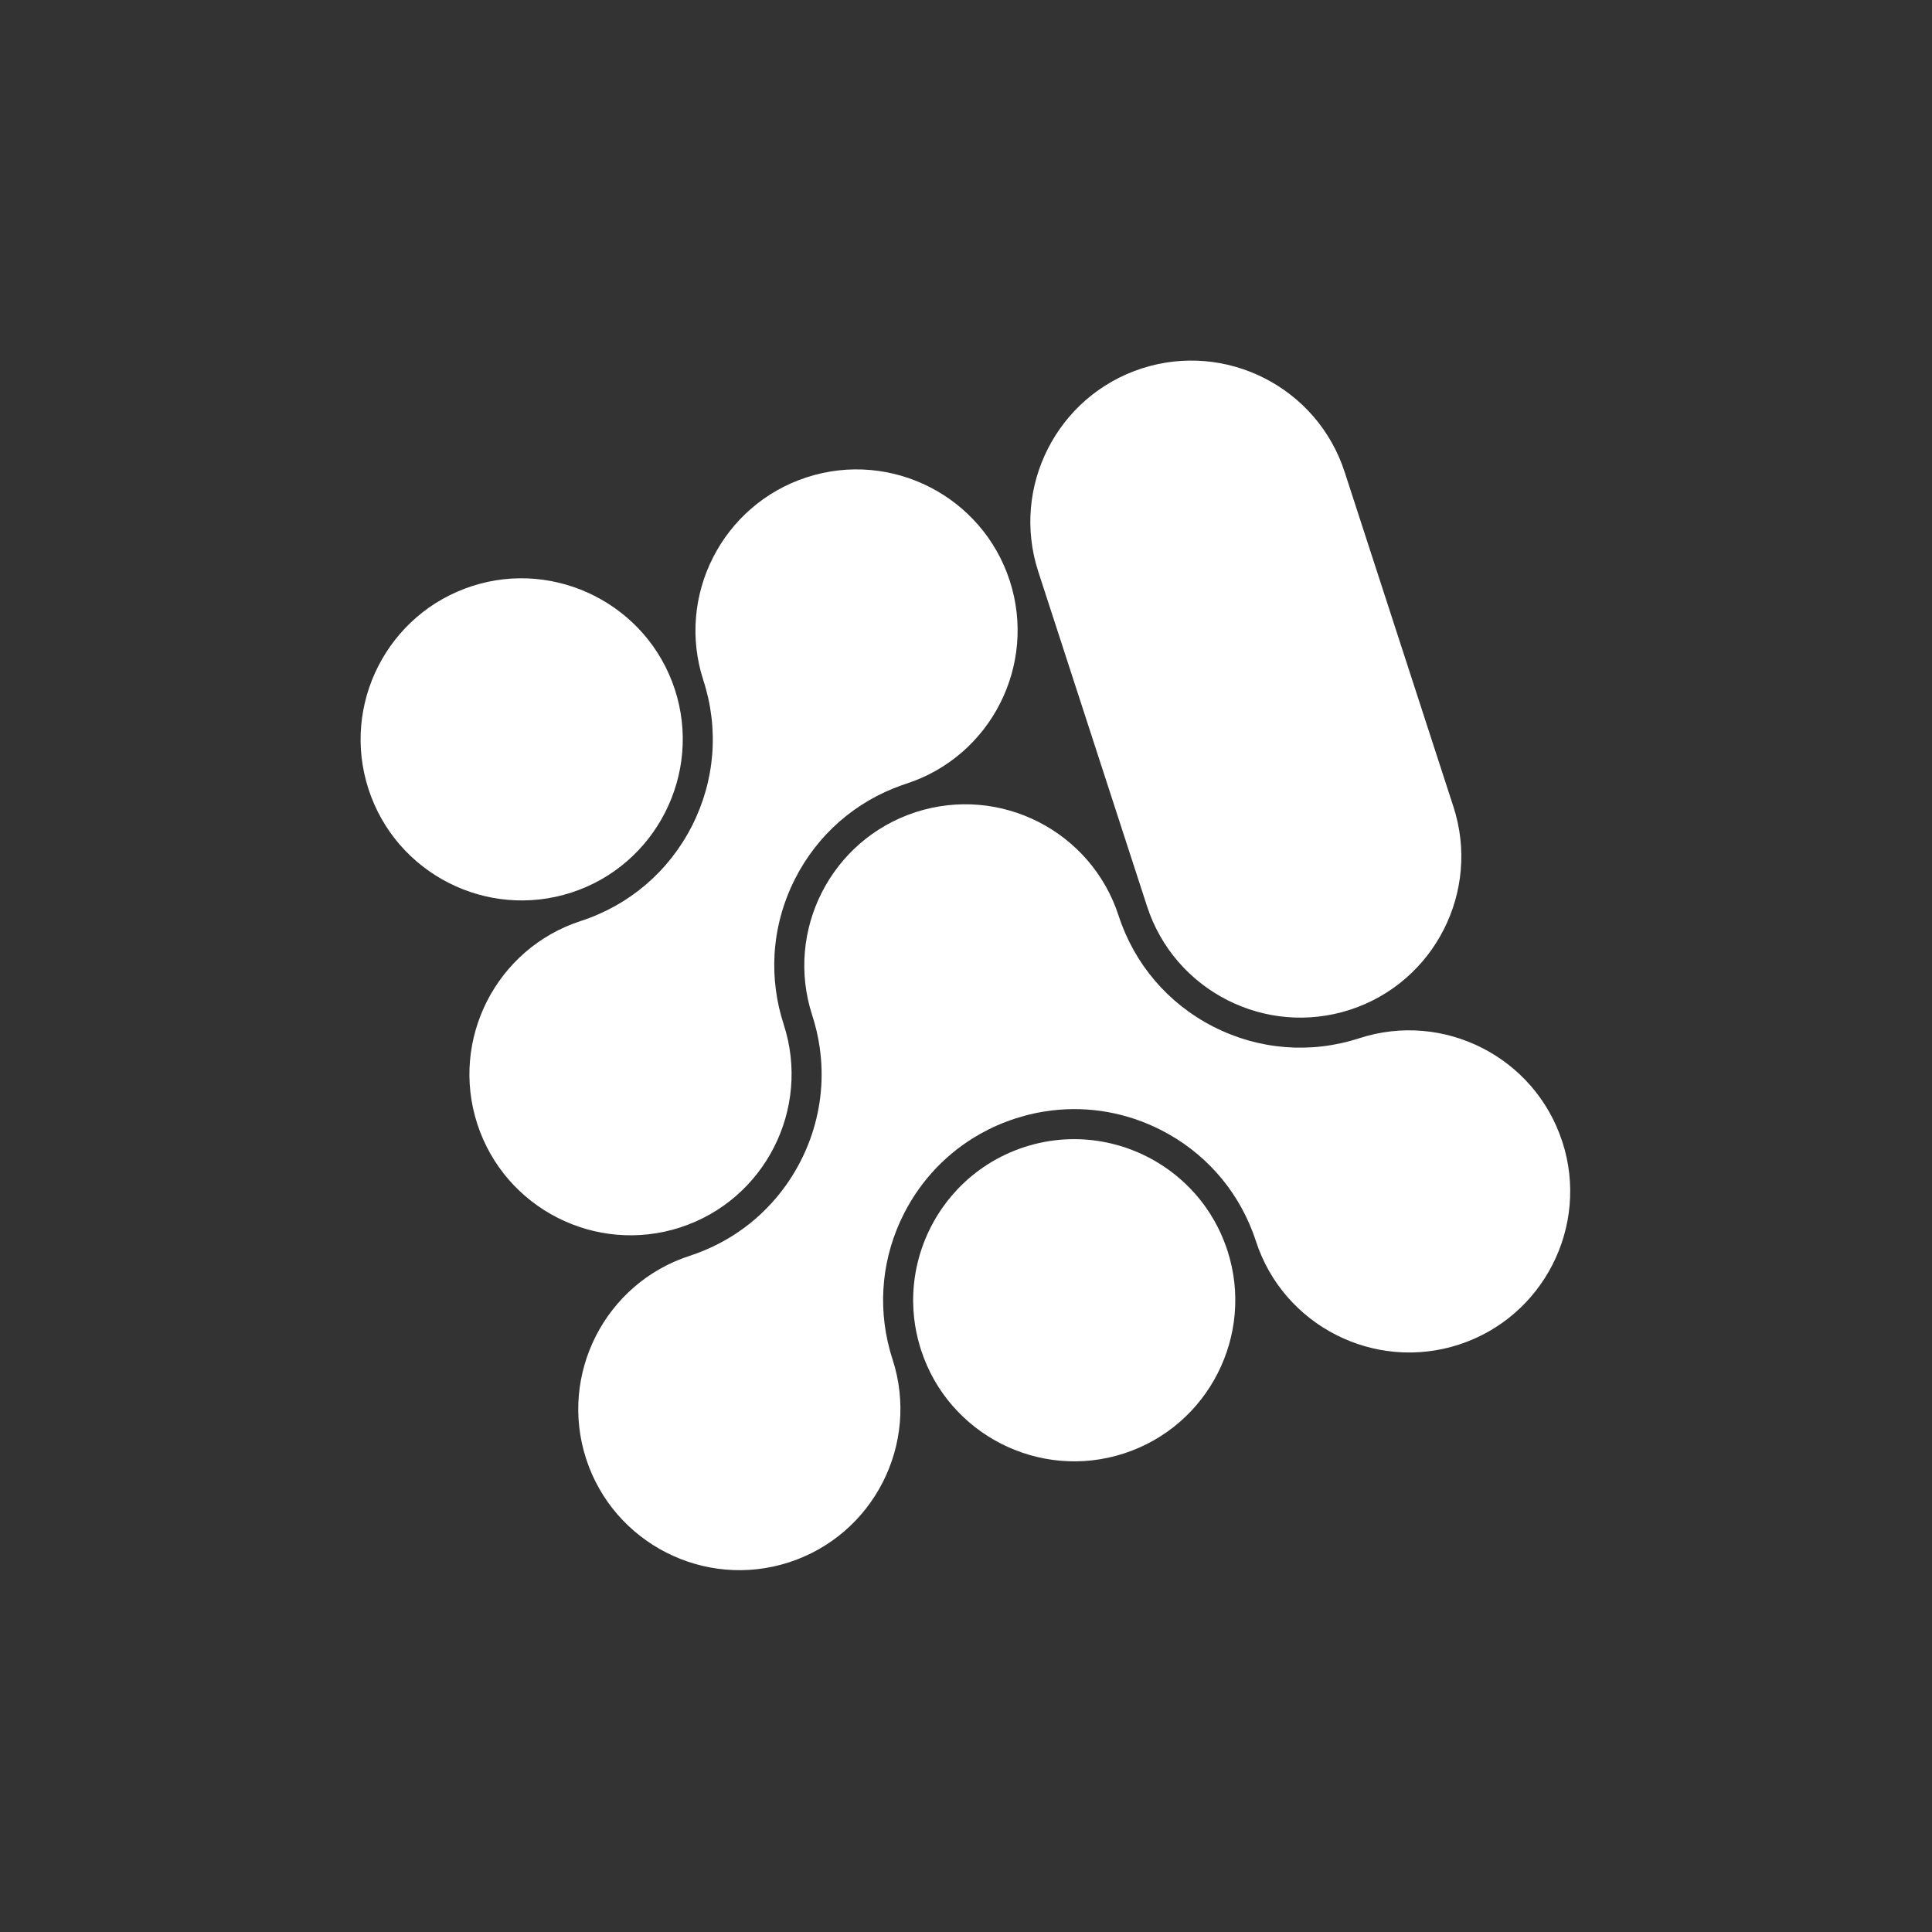
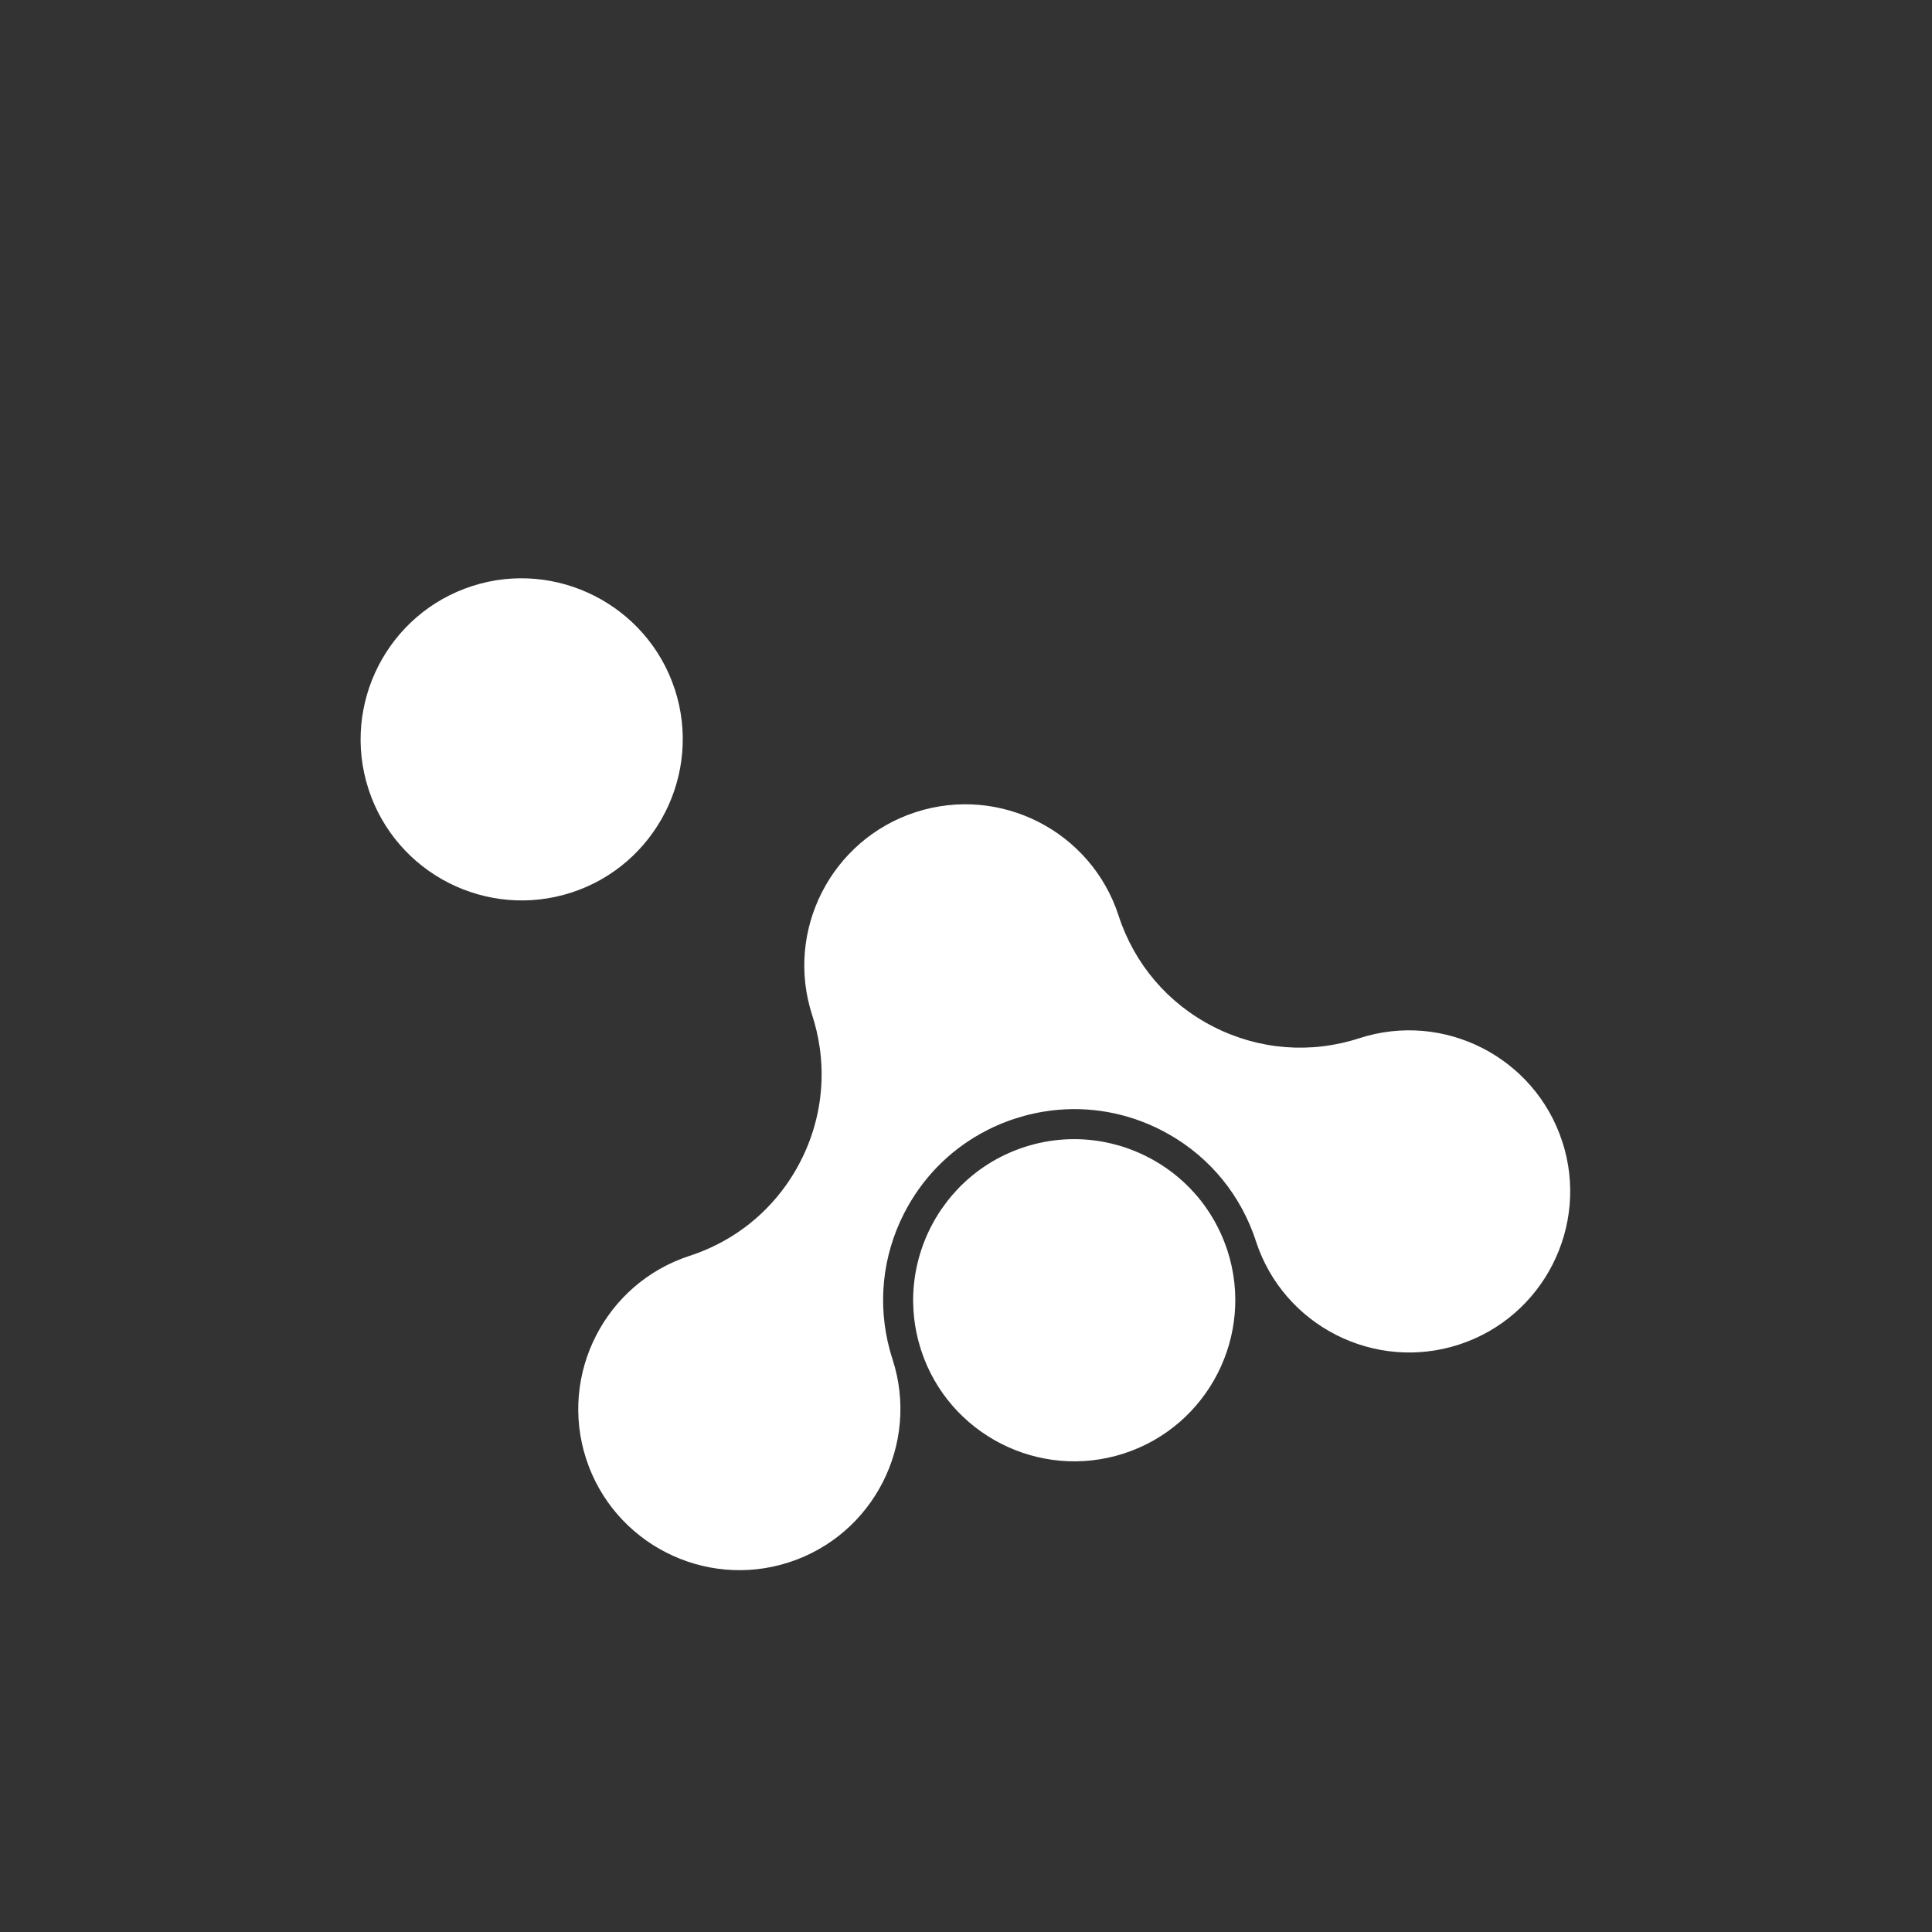
<svg xmlns="http://www.w3.org/2000/svg" width="1144" height="1144" viewBox="0 0 1144 1144" fill="none">
  <rect x="0" y="0" width="1144" height="1144" fill="#333333" stroke="none" />
  <g style="mix-blend-mode:overlay" clip-path="url(#clip0_2214_6)">
    <path d="M925.075 675.997C908.818 625.973 854.908 598.509 804.883 614.767C776.15 624.105 745.501 621.688 718.574 607.981C691.643 594.261 671.682 570.885 662.344 542.152C646.086 492.127 592.176 464.664 542.152 480.921C492.127 497.179 464.664 551.089 480.921 601.113C482.963 607.395 484.443 613.779 485.362 620.182C487.869 637.583 486.265 655.225 480.649 671.914C480.058 673.674 479.423 675.421 478.744 677.155C477.385 680.623 475.851 684.054 474.131 687.41C471.986 691.621 469.607 695.651 467.01 699.508C466.492 700.285 465.966 701.037 465.428 701.792C458.445 711.615 450.001 720.184 440.389 727.24C430.777 734.296 419.974 739.847 408.302 743.641C358.282 759.911 330.822 813.833 347.076 863.845C363.329 913.857 417.243 941.333 467.268 925.075C517.292 908.818 544.752 854.895 528.498 804.883C527.914 803.087 527.379 801.274 526.889 799.474C519.513 772.332 522.435 743.816 535.284 718.574C545.571 698.38 561.292 682.096 580.641 671.281C587.089 667.672 593.939 664.675 601.125 662.34C608.312 660.004 615.615 658.401 622.953 657.529C644.963 654.903 667.253 658.834 687.447 669.122C712.693 681.983 731.821 703.333 741.799 729.629C742.461 731.374 743.093 733.154 743.677 734.951C759.931 784.963 813.845 812.439 863.869 796.181C913.894 779.924 941.353 726.001 925.1 675.989L925.075 675.997Z" fill="white" />
    <path d="M399.533 408.062C383.236 358.374 329.411 330.964 279.64 347.004C229.478 363.171 201.92 417.166 218.202 467.264C234.483 517.361 288.369 544.752 338.394 528.494C388.418 512.236 415.969 458.136 399.545 408.058L399.533 408.062Z" fill="white" />
-     <path d="M726.787 740.44C726.532 739.658 726.278 738.876 725.991 738.118C724.089 732.723 721.738 727.609 719.007 722.781C718.225 721.413 717.406 720.058 716.566 718.723C715.719 717.403 714.847 716.092 713.946 714.818C713.496 714.18 713.033 713.547 712.574 712.926C704.177 701.682 693.484 692.564 681.39 686.035C680.718 685.672 680.046 685.31 679.354 684.967C675.953 683.235 672.454 681.697 668.867 680.39C668.145 680.124 667.428 679.871 666.711 679.617C665.251 679.119 663.804 678.657 662.332 678.243C660.868 677.814 659.379 677.433 657.886 677.08C656.393 676.728 654.884 676.407 653.374 676.128C638.245 673.315 622.239 674.126 606.607 679.206C590.975 684.286 577.551 693.041 566.965 704.21C565.908 705.324 564.876 706.47 563.875 707.633C562.875 708.796 561.895 709.98 560.963 711.188C560.019 712.4 559.108 713.628 558.229 714.874C557.793 715.488 557.354 716.131 556.938 716.766C554.809 719.944 552.878 723.234 551.146 726.634C550.8 727.315 550.453 727.995 550.127 728.695C544.181 741.086 540.892 754.749 540.71 768.781C540.704 769.553 540.702 770.338 540.712 771.118C540.733 772.679 540.786 774.256 540.888 775.817C540.994 777.391 541.125 778.956 541.3 780.535C541.913 786.038 543.033 791.565 544.667 797.048C544.892 797.826 545.134 798.612 545.389 799.394C561.618 849.414 615.532 876.89 665.556 860.632C715.581 844.375 743.04 790.452 726.787 740.44Z" fill="white" />
-     <path d="M416.478 402.825C425.816 431.558 423.412 462.203 409.692 489.134C395.969 516.052 372.597 536.026 343.863 545.364C293.839 561.622 266.375 615.532 282.633 665.556C298.89 715.581 352.8 743.044 402.824 726.787C452.849 710.529 480.309 656.607 464.055 606.595C459.678 593.126 457.88 579.238 458.617 565.499C459.454 549.944 463.556 534.585 470.837 520.273C484.127 494.185 506.476 474.638 533.989 464.953C534.873 464.639 535.774 464.333 536.666 464.043C586.69 447.785 614.154 393.875 597.896 343.851C581.639 293.827 527.729 266.363 477.705 282.62C427.68 298.878 400.216 352.788 416.474 402.812L416.478 402.825Z" fill="white" />
-     <path d="M614.767 338.382L679.21 536.67C695.464 586.682 749.377 614.158 799.402 597.901C849.426 581.643 876.886 527.721 860.632 477.709L796.189 279.42C779.932 229.396 726.022 201.932 675.997 218.19C625.973 234.447 598.509 288.357 614.767 338.382Z" fill="white" />
+     <path d="M726.787 740.44C726.532 739.658 726.278 738.876 725.991 738.118C724.089 732.723 721.738 727.609 719.007 722.781C718.225 721.413 717.406 720.058 716.566 718.723C715.719 717.403 714.847 716.092 713.946 714.818C713.496 714.18 713.033 713.547 712.574 712.926C704.177 701.682 693.484 692.564 681.39 686.035C680.718 685.672 680.046 685.31 679.354 684.967C675.953 683.235 672.454 681.697 668.867 680.39C668.145 680.124 667.428 679.871 666.711 679.617C665.251 679.119 663.804 678.657 662.332 678.243C660.868 677.814 659.379 677.433 657.886 677.08C656.393 676.728 654.884 676.407 653.374 676.128C638.245 673.315 622.239 674.126 606.607 679.206C590.975 684.286 577.551 693.041 566.965 704.21C565.908 705.324 564.876 706.47 563.875 707.633C562.875 708.796 561.895 709.98 560.963 711.188C557.793 715.488 557.354 716.131 556.938 716.766C554.809 719.944 552.878 723.234 551.146 726.634C550.8 727.315 550.453 727.995 550.127 728.695C544.181 741.086 540.892 754.749 540.71 768.781C540.704 769.553 540.702 770.338 540.712 771.118C540.733 772.679 540.786 774.256 540.888 775.817C540.994 777.391 541.125 778.956 541.3 780.535C541.913 786.038 543.033 791.565 544.667 797.048C544.892 797.826 545.134 798.612 545.389 799.394C561.618 849.414 615.532 876.89 665.556 860.632C715.581 844.375 743.04 790.452 726.787 740.44Z" fill="white" />
  </g>
  <defs>
    <clipPath id="clip0_2214_6">
      <rect width="607.758" height="607.758" fill="white" transform="translate(376.556 954.556) rotate(-108.004)" />
    </clipPath>
  </defs>
</svg>